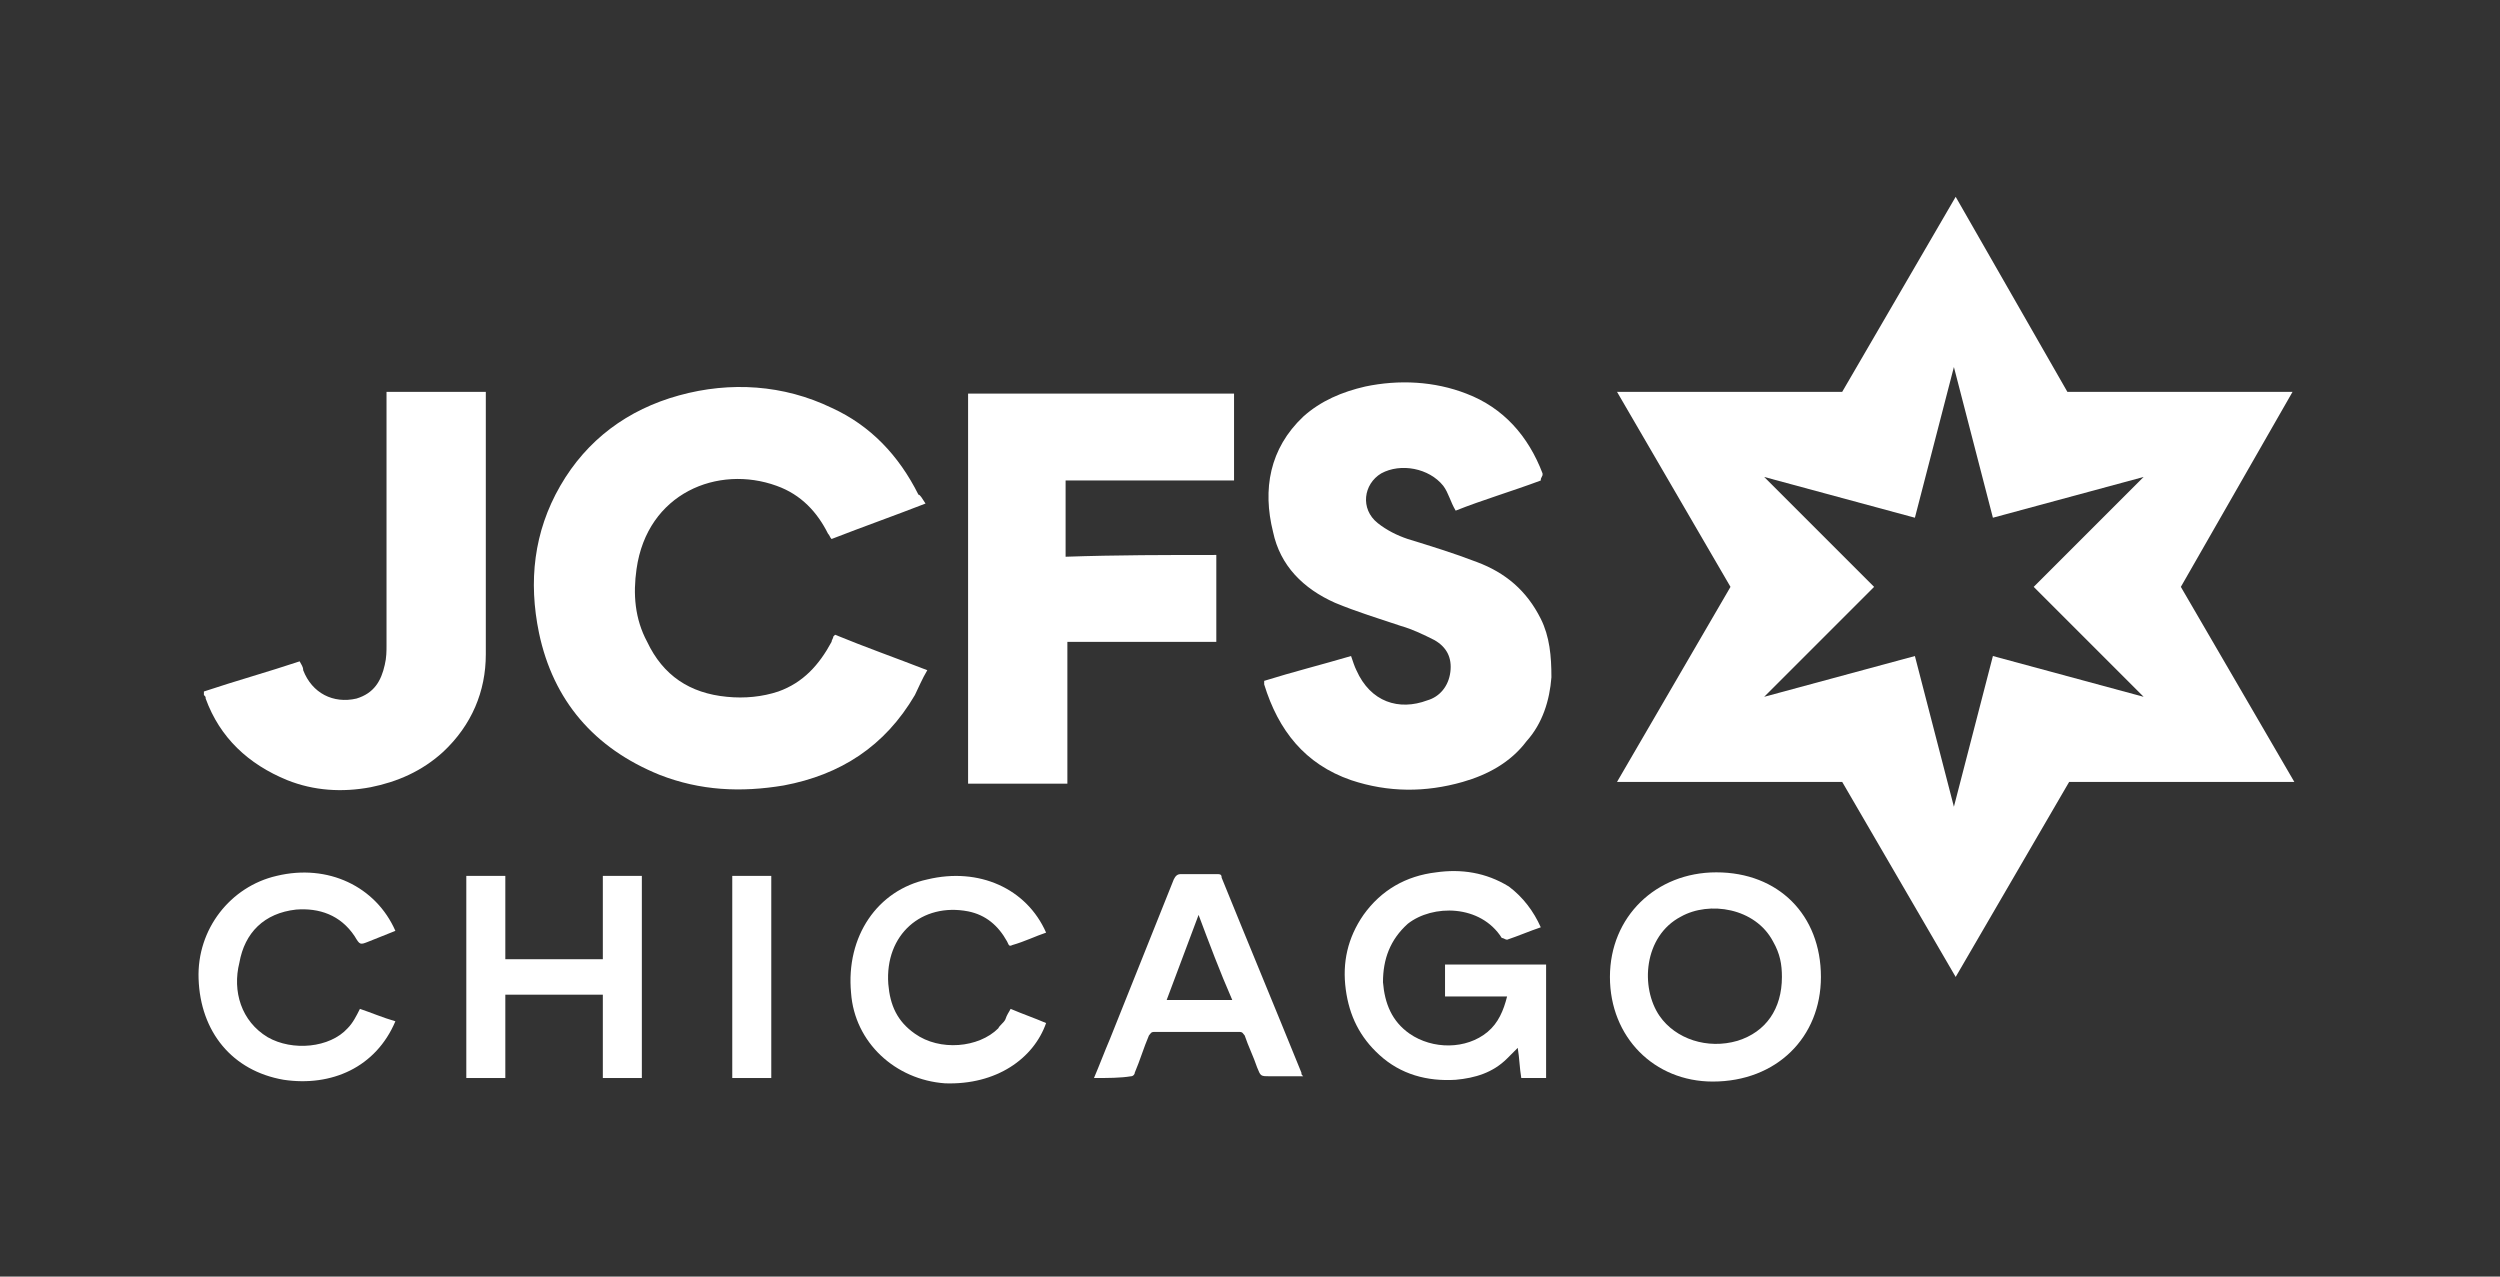
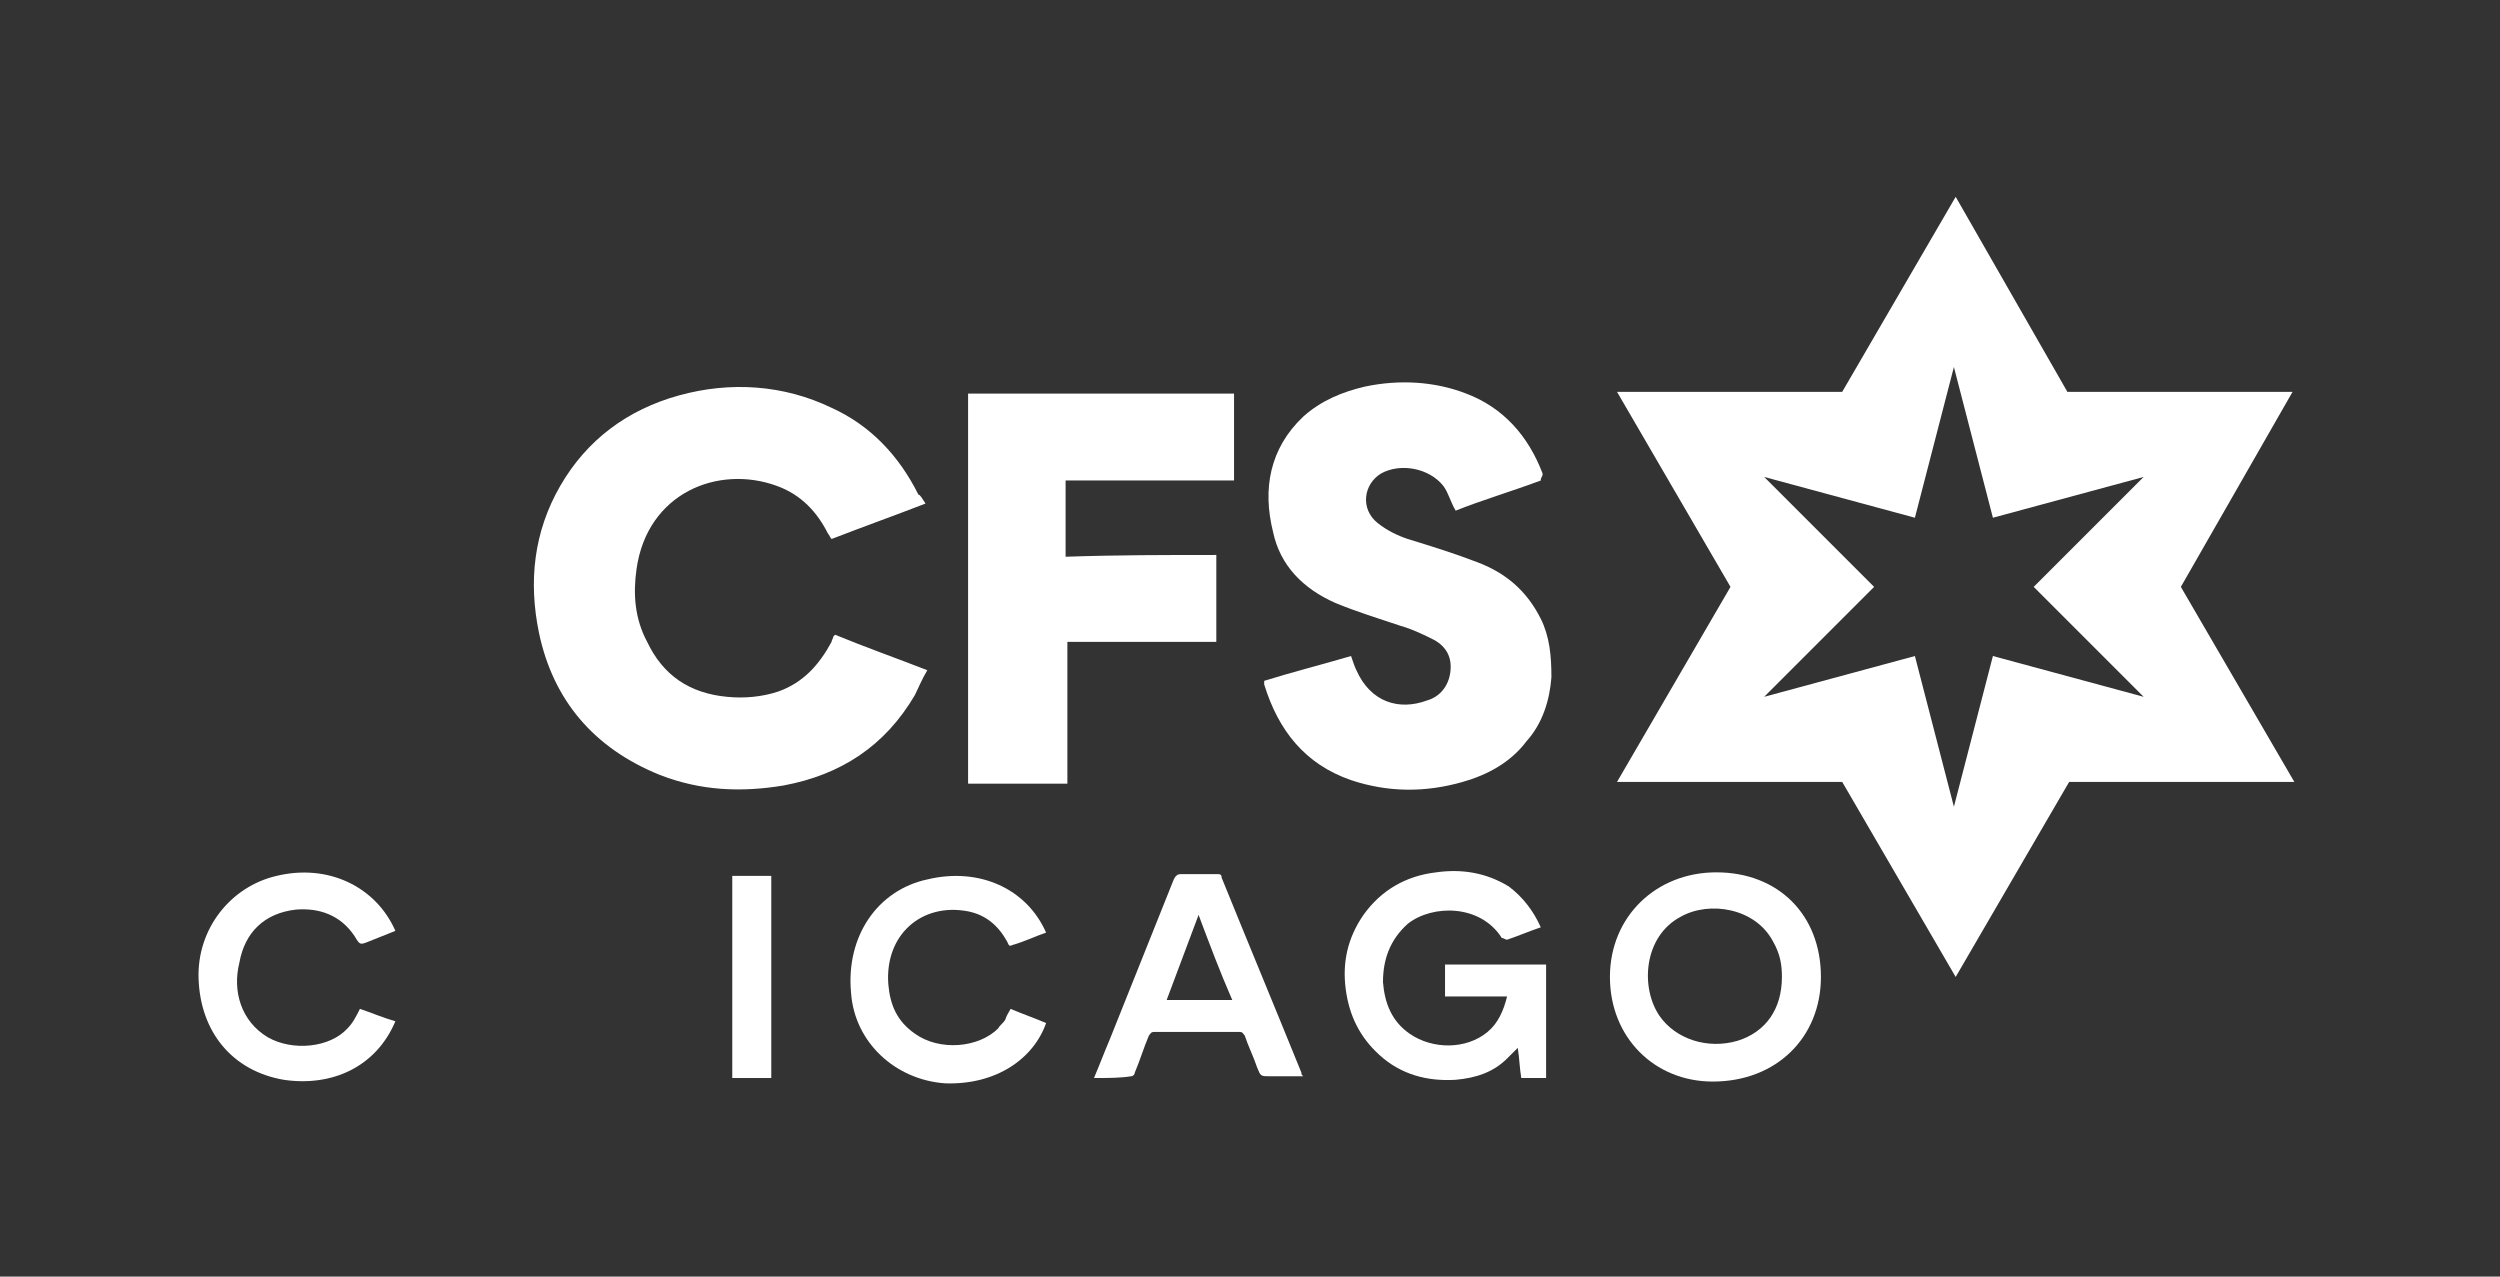
<svg xmlns="http://www.w3.org/2000/svg" xmlns:ns1="http://www.bohemiancoding.com/sketch/ns" viewBox="0 0 141 72" version="1.1">
  <rect x="0" y="0" width="141" height="72" fill="#333333" stroke="none" />
  <g id="logo_white" ns1:type="MSLayerGroup" fill="#FFFFFF" transform="translate(11.1, 11.1)">
    <path d="M41.1,17.3 C39.3,18 37.6,18.6 35.8,19.3 C35.7,19.2 35.7,19.1 35.6,19 C35,17.8 34.1,16.8 32.7,16.3 C29.4,15.1 25.4,16.7 24.8,21 C24.6,22.4 24.7,23.8 25.4,25.1 C26.3,27 27.8,28 29.9,28.2 C30.9,28.3 31.9,28.2 32.8,27.9 C34.2,27.4 35.1,26.4 35.8,25.1 C35.8,25 35.9,24.9 35.9,24.8 C35.9,24.8 35.9,24.8 36,24.7 C37.7,25.4 39.4,26 41.2,26.7 C40.9,27.2 40.7,27.7 40.5,28.1 C38.8,31 36.3,32.6 33.1,33.2 C30.7,33.6 28.4,33.5 26.1,32.6 C22.4,31.1 20.1,28.4 19.3,24.6 C18.7,21.7 19,18.9 20.5,16.3 C22,13.7 24.3,12 27.2,11.2 C30.1,10.4 33.1,10.6 35.8,11.9 C38,12.9 39.6,14.6 40.7,16.8 C40.8,16.8 40.9,17 41.1,17.3 L41.1,17.3 Z" id="Shape" ns1:type="MSShapeGroup" />
    <path d="M75.8,16 C74.2,16.6 72.5,17.1 71,17.7 C70.7,17.2 70.6,16.7 70.3,16.3 C69.5,15.3 67.9,15 66.8,15.6 C65.8,16.2 65.6,17.6 66.6,18.4 C67.1,18.8 67.7,19.1 68.3,19.3 C69.6,19.7 70.9,20.1 72.2,20.6 C73.8,21.2 75,22.2 75.8,23.8 C76.3,24.8 76.4,25.9 76.4,27.1 C76.3,28.4 75.9,29.7 75,30.7 C74.1,31.9 72.8,32.6 71.4,33 C69.3,33.6 67.2,33.6 65.1,32.9 C62.5,32 61,30.1 60.2,27.5 L60.2,27.4 L60.2,27.3 C61.8,26.8 63.4,26.4 65.1,25.9 C65.2,26.2 65.3,26.5 65.4,26.7 C66.2,28.5 67.8,29 69.4,28.4 C70.1,28.2 70.6,27.6 70.7,26.8 C70.8,26 70.5,25.4 69.8,25 C69.2,24.7 68.6,24.4 67.9,24.2 C66.7,23.8 65.4,23.4 64.2,22.9 C62.4,22.1 61.1,20.8 60.7,18.9 C60.1,16.5 60.5,14.2 62.4,12.4 C63.4,11.5 64.6,11 65.9,10.7 C67.8,10.3 69.8,10.4 71.6,11.1 C73.7,11.9 75.1,13.5 75.9,15.6 L75.9,15.7 C75.8,15.9 75.8,15.9 75.8,16 L75.8,16 Z" id="Shape" ns1:type="MSShapeGroup" />
    <path d="M57.5,20.2 L57.5,25.1 L49.1,25.1 L49.1,33.1 L43.5,33.1 L43.5,11.1 L58.5,11.1 L58.5,16 L49,16 L49,20.3 C51.9,20.2 54.7,20.2 57.5,20.2 L57.5,20.2 Z" id="Shape" ns1:type="MSShapeGroup" />
-     <path d="M0.4,27.9 C2.2,27.3 4,26.8 5.8,26.2 C5.9,26.4 6,26.5 6,26.7 C6.5,28 7.7,28.6 9,28.3 C10,28 10.4,27.3 10.6,26.4 C10.7,26 10.7,25.6 10.7,25.3 L10.7,11.4 L10.7,11 L16.3,11 L16.3,11.2 L16.3,25.8 C16.3,27.9 15.5,29.8 13.9,31.3 C12.7,32.4 11.3,33 9.8,33.3 C8.2,33.6 6.6,33.5 5.1,32.9 C2.9,32 1.3,30.5 0.5,28.3 C0.5,28.2 0.5,28.2 0.4,28.1 C0.4,28 0.4,28 0.4,27.9 L0.4,27.9 Z" id="Shape" ns1:type="MSShapeGroup" />
    <path d="M75.8,41.2 C75.2,41.4 74.5,41.7 73.9,41.9 C73.8,41.9 73.7,41.8 73.6,41.8 C72.4,39.9 69.7,39.9 68.3,41 C67.3,41.9 66.9,43 66.9,44.3 C67,45.5 67.4,46.5 68.4,47.2 C69.7,48.1 71.6,48.1 72.8,47.1 C73.4,46.6 73.7,45.9 73.9,45.1 L70.4,45.1 L70.4,43.3 L76.1,43.3 L76.1,49.7 L74.7,49.7 C74.6,49.1 74.6,48.6 74.5,48 C74.3,48.2 74.1,48.4 73.9,48.6 C73.1,49.4 72.1,49.7 71,49.8 C69.4,49.9 67.9,49.5 66.7,48.4 C65.6,47.4 65,46.2 64.8,44.7 C64.6,43.2 64.9,41.8 65.8,40.5 C66.8,39.1 68.2,38.3 69.9,38.1 C71.3,37.9 72.7,38.1 74,38.9 C74.8,39.5 75.4,40.3 75.8,41.2 L75.8,41.2 Z" id="Shape" ns1:type="MSShapeGroup" />
    <path d="M79.7,44 C79.7,40.6 82.3,38.1 85.7,38.1 C89.2,38.1 91.6,40.5 91.6,44 C91.6,47.4 89.1,49.9 85.5,49.9 C82.2,49.9 79.7,47.4 79.7,44 L79.7,44 Z M89.4,44 C89.4,43.3 89.3,42.7 88.9,42 C87.9,40.1 85.3,39.7 83.7,40.6 C81.6,41.7 81.4,44.6 82.5,46.2 C83.4,47.5 85.2,48.1 86.9,47.6 C88.5,47.1 89.4,45.8 89.4,44 L89.4,44 Z" id="Shape" ns1:type="MSShapeGroup" />
-     <path d="M25.1,49.7 L22.9,49.7 L22.9,45 L17.4,45 L17.4,49.7 L15.2,49.7 L15.2,38.3 L17.4,38.3 L17.4,43 L22.9,43 L22.9,38.3 L25.1,38.3 L25.1,49.7 L25.1,49.7 Z" id="Shape" ns1:type="MSShapeGroup" />
    <path d="M50.6,49.7 C50.9,49 51.2,48.2 51.5,47.5 C52.7,44.5 53.9,41.5 55.1,38.5 C55.2,38.3 55.3,38.2 55.5,38.2 L57.5,38.2 C57.7,38.2 57.8,38.2 57.8,38.4 C59.3,42.1 60.8,45.7 62.3,49.4 C62.3,49.5 62.3,49.5 62.4,49.6 L60.5,49.6 C60,49.6 60,49.6 59.8,49.1 C59.6,48.5 59.3,47.9 59.1,47.3 C59,47.2 59,47.1 58.8,47.1 L54,47.1 C53.8,47.1 53.8,47.2 53.7,47.3 C53.4,48 53.2,48.7 52.9,49.4 C52.9,49.5 52.8,49.6 52.7,49.6 C52.1,49.7 51.4,49.7 50.6,49.7 L50.6,49.7 Z M56.5,40.5 C55.9,42.1 55.3,43.7 54.7,45.3 L58.4,45.3 C57.7,43.7 57.1,42.1 56.5,40.5 L56.5,40.5 Z" id="Shape" ns1:type="MSShapeGroup" />
    <path d="M11.2,46.5 C10.1,49.1 7.6,50.2 4.9,49.8 C2,49.3 0.2,47.1 0.1,44.1 C5.13478149e-16,41.3 1.9,38.9 4.5,38.3 C7.4,37.6 10.1,38.9 11.2,41.4 C10.7,41.6 10.2,41.8 9.7,42 C9.2,42.2 9.2,42.2 8.9,41.7 C8.1,40.5 6.9,40.1 5.6,40.2 C3.8,40.4 2.7,41.5 2.4,43.2 C2,44.8 2.5,46.5 4,47.4 C5.4,48.2 7.5,48 8.5,46.9 C8.8,46.6 9,46.2 9.2,45.8 C9.8,46 10.5,46.3 11.2,46.5 L11.2,46.5 Z" id="Shape" ns1:type="MSShapeGroup" />
    <path d="M45.9,45.8 C46.6,46.1 47.2,46.3 47.9,46.6 C47.2,48.6 45.1,50.1 42.2,50 C39.4,49.8 37.1,47.7 36.9,44.9 C36.6,41.7 38.4,39.1 41.2,38.5 C44.1,37.8 46.8,39 47.9,41.5 C47.3,41.7 46.7,42 46,42.2 C45.8,42.3 45.8,42.2 45.7,42 C45.2,41.1 44.5,40.5 43.5,40.3 C40.9,39.8 38.8,41.6 39,44.4 C39.1,45.6 39.5,46.5 40.5,47.2 C41.9,48.2 44.1,48 45.2,46.9 C45.3,46.7 45.5,46.6 45.6,46.4 C45.7,46.1 45.8,46 45.9,45.8 L45.9,45.8 Z" id="Shape" ns1:type="MSShapeGroup" />
    <path d="M30.2,38.3 L32.4,38.3 L32.4,49.7 L30.2,49.7 L30.2,38.3 L30.2,38.3 Z" id="Shape" ns1:type="MSShapeGroup" />
    <path d="M118.2,11 L105.5,11 L99.2,0 L92.8,11 L80.1,11 L86.5,22 L80.1,33 L92.8,33 L92.8,33 L99.2,44 L105.6,33 L118.3,33 L111.9,22 L118.2,11 L118.2,11 Z M109.8,28.2 L101.3,25.9 L101.3,25.9 L101.3,25.9 L99.1,34.4 L96.9,25.9 L96.9,25.9 L88.4,28.2 L94.6,22 L88.4,15.8 L96.9,18.1 L99.1,9.6 L101.3,18.1 L109.8,15.8 L103.6,22 L109.8,28.2 L109.8,28.2 Z" id="Shape" ns1:type="MSShapeGroup" />
  </g>
</svg>